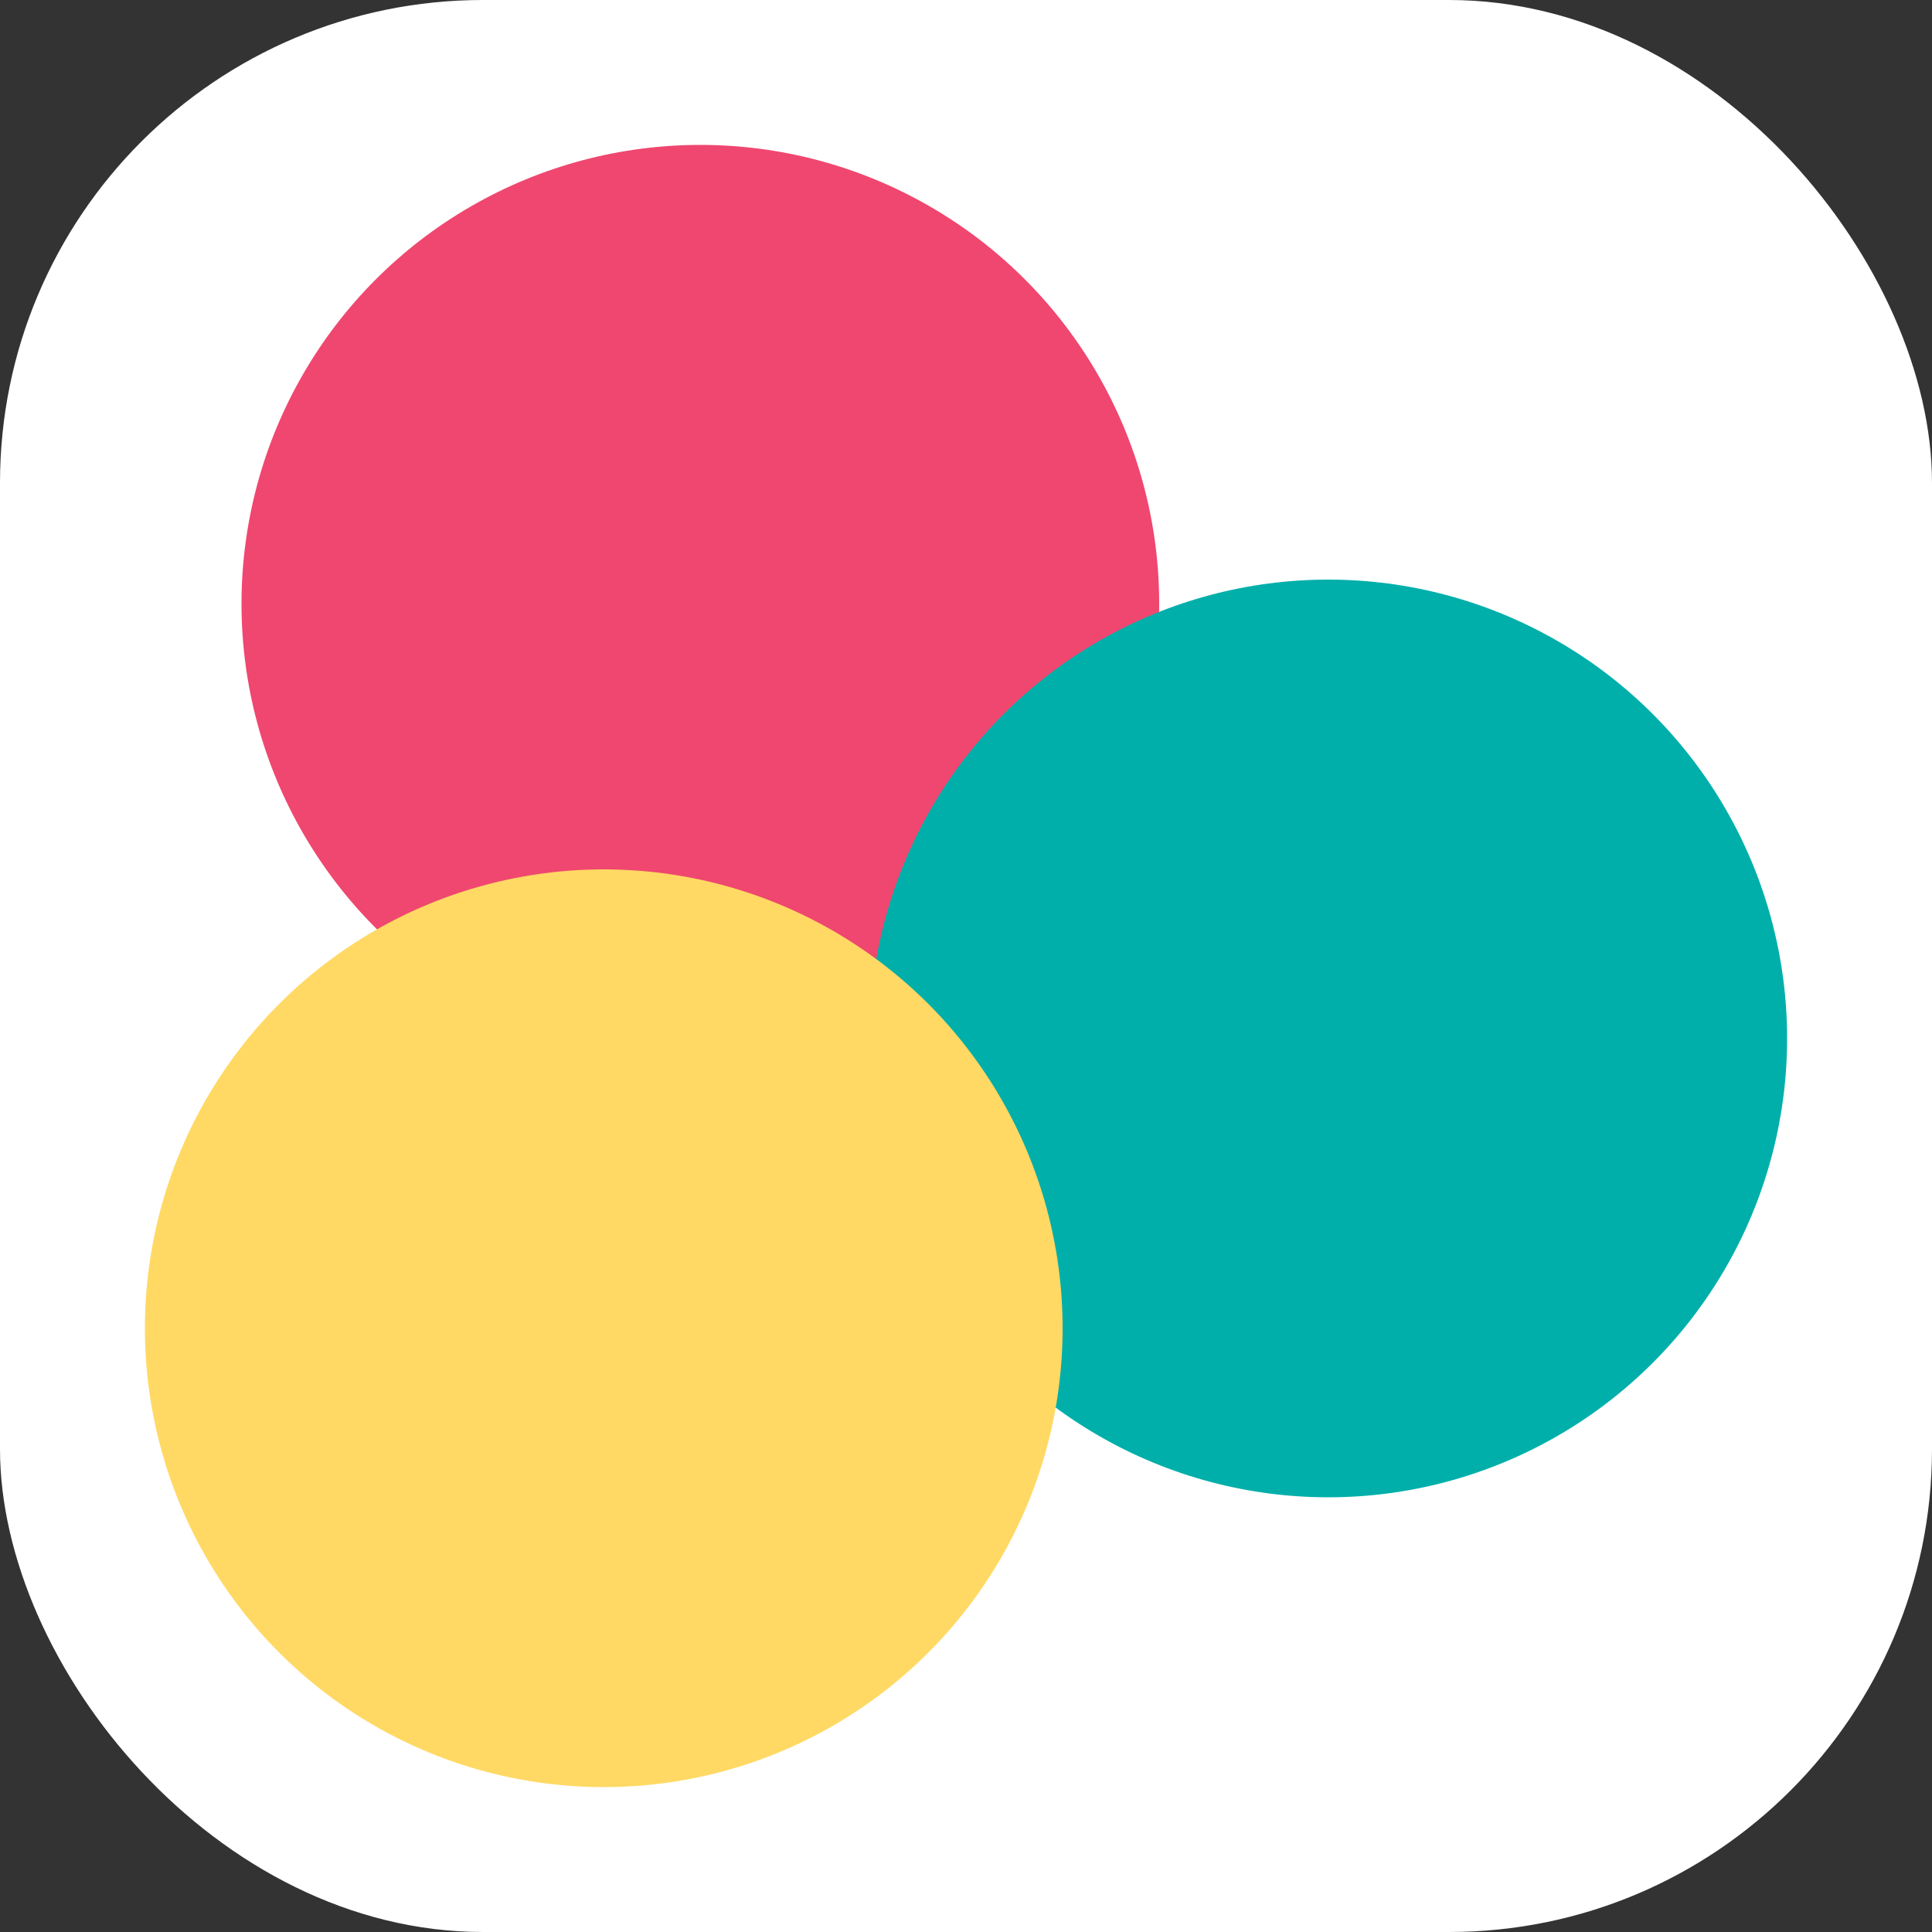
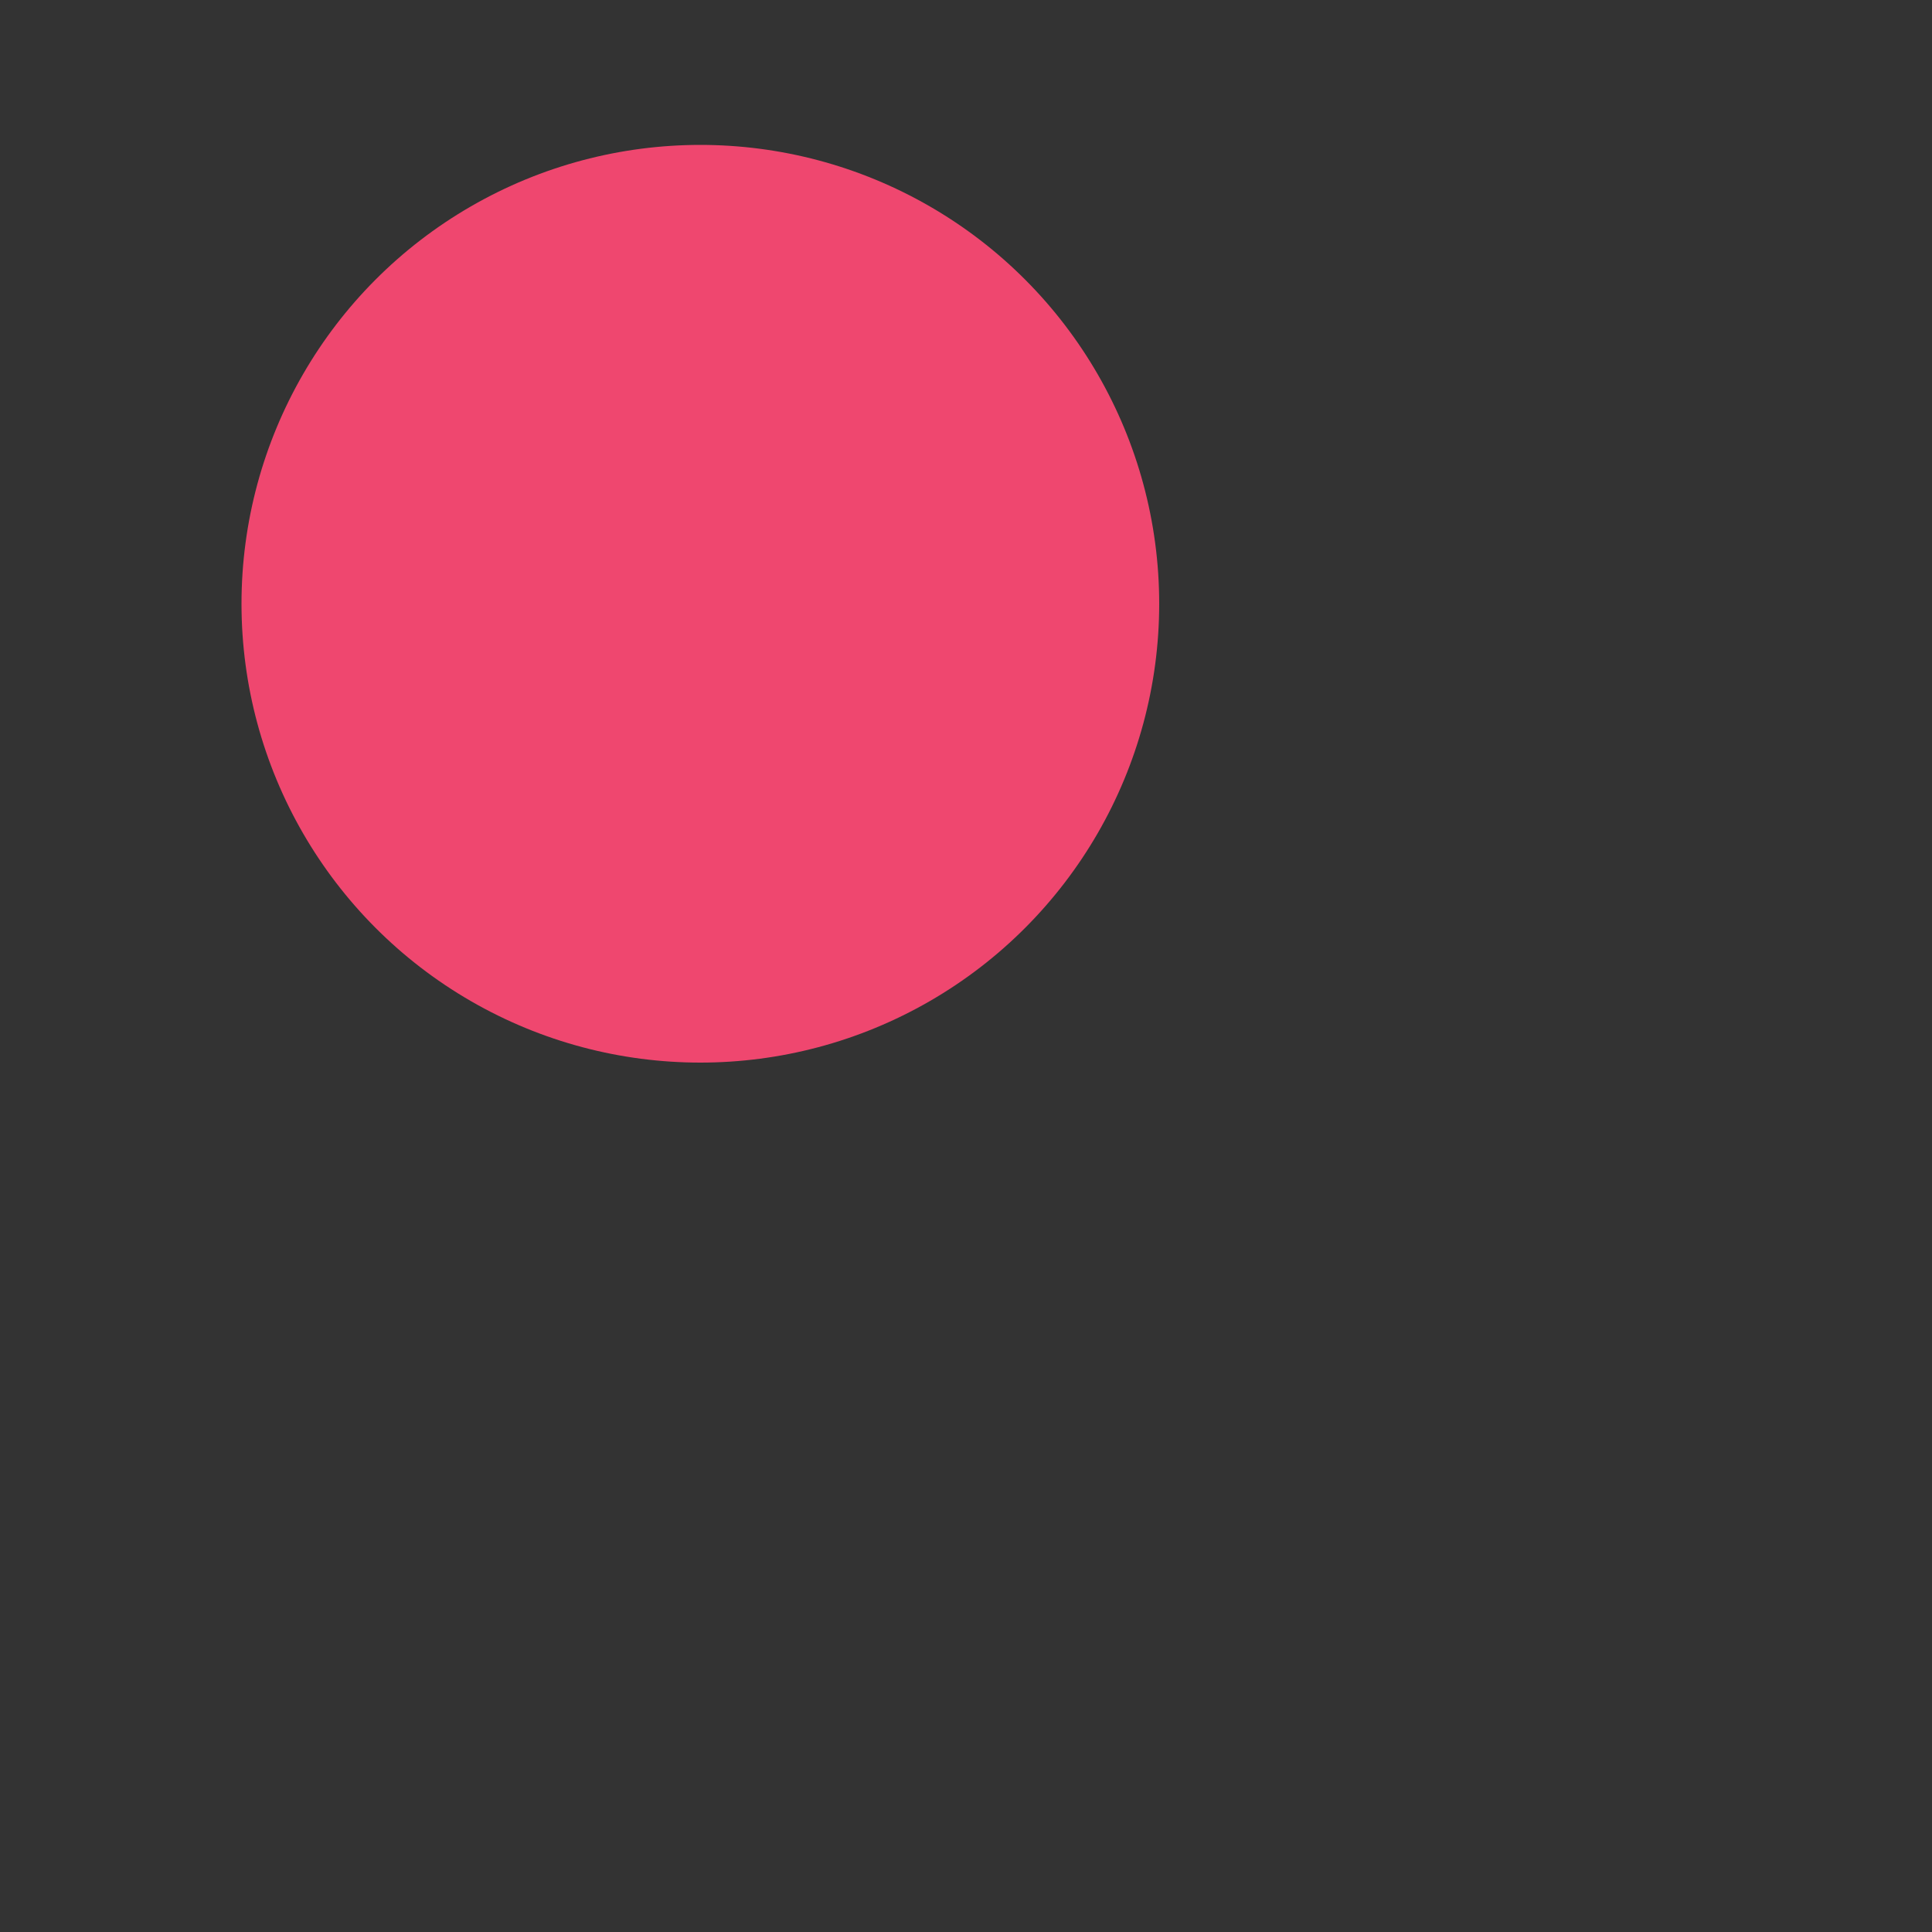
<svg xmlns="http://www.w3.org/2000/svg" width="40" height="40" viewBox="0 0 40 40" fill="none">
  <rect x="0" y="0" width="40" height="40" fill="#333333" stroke="none" />
-   <rect width="40" height="40" rx="10" fill="white" />
  <circle cx="14.5" cy="12.5" r="9.5" fill="#EF476F" />
-   <circle cx="27.5" cy="21.5" r="9.5" fill="#00AFAA" />
-   <circle cx="12.5" cy="27.5" r="9.5" fill="#FFD964" />
</svg>